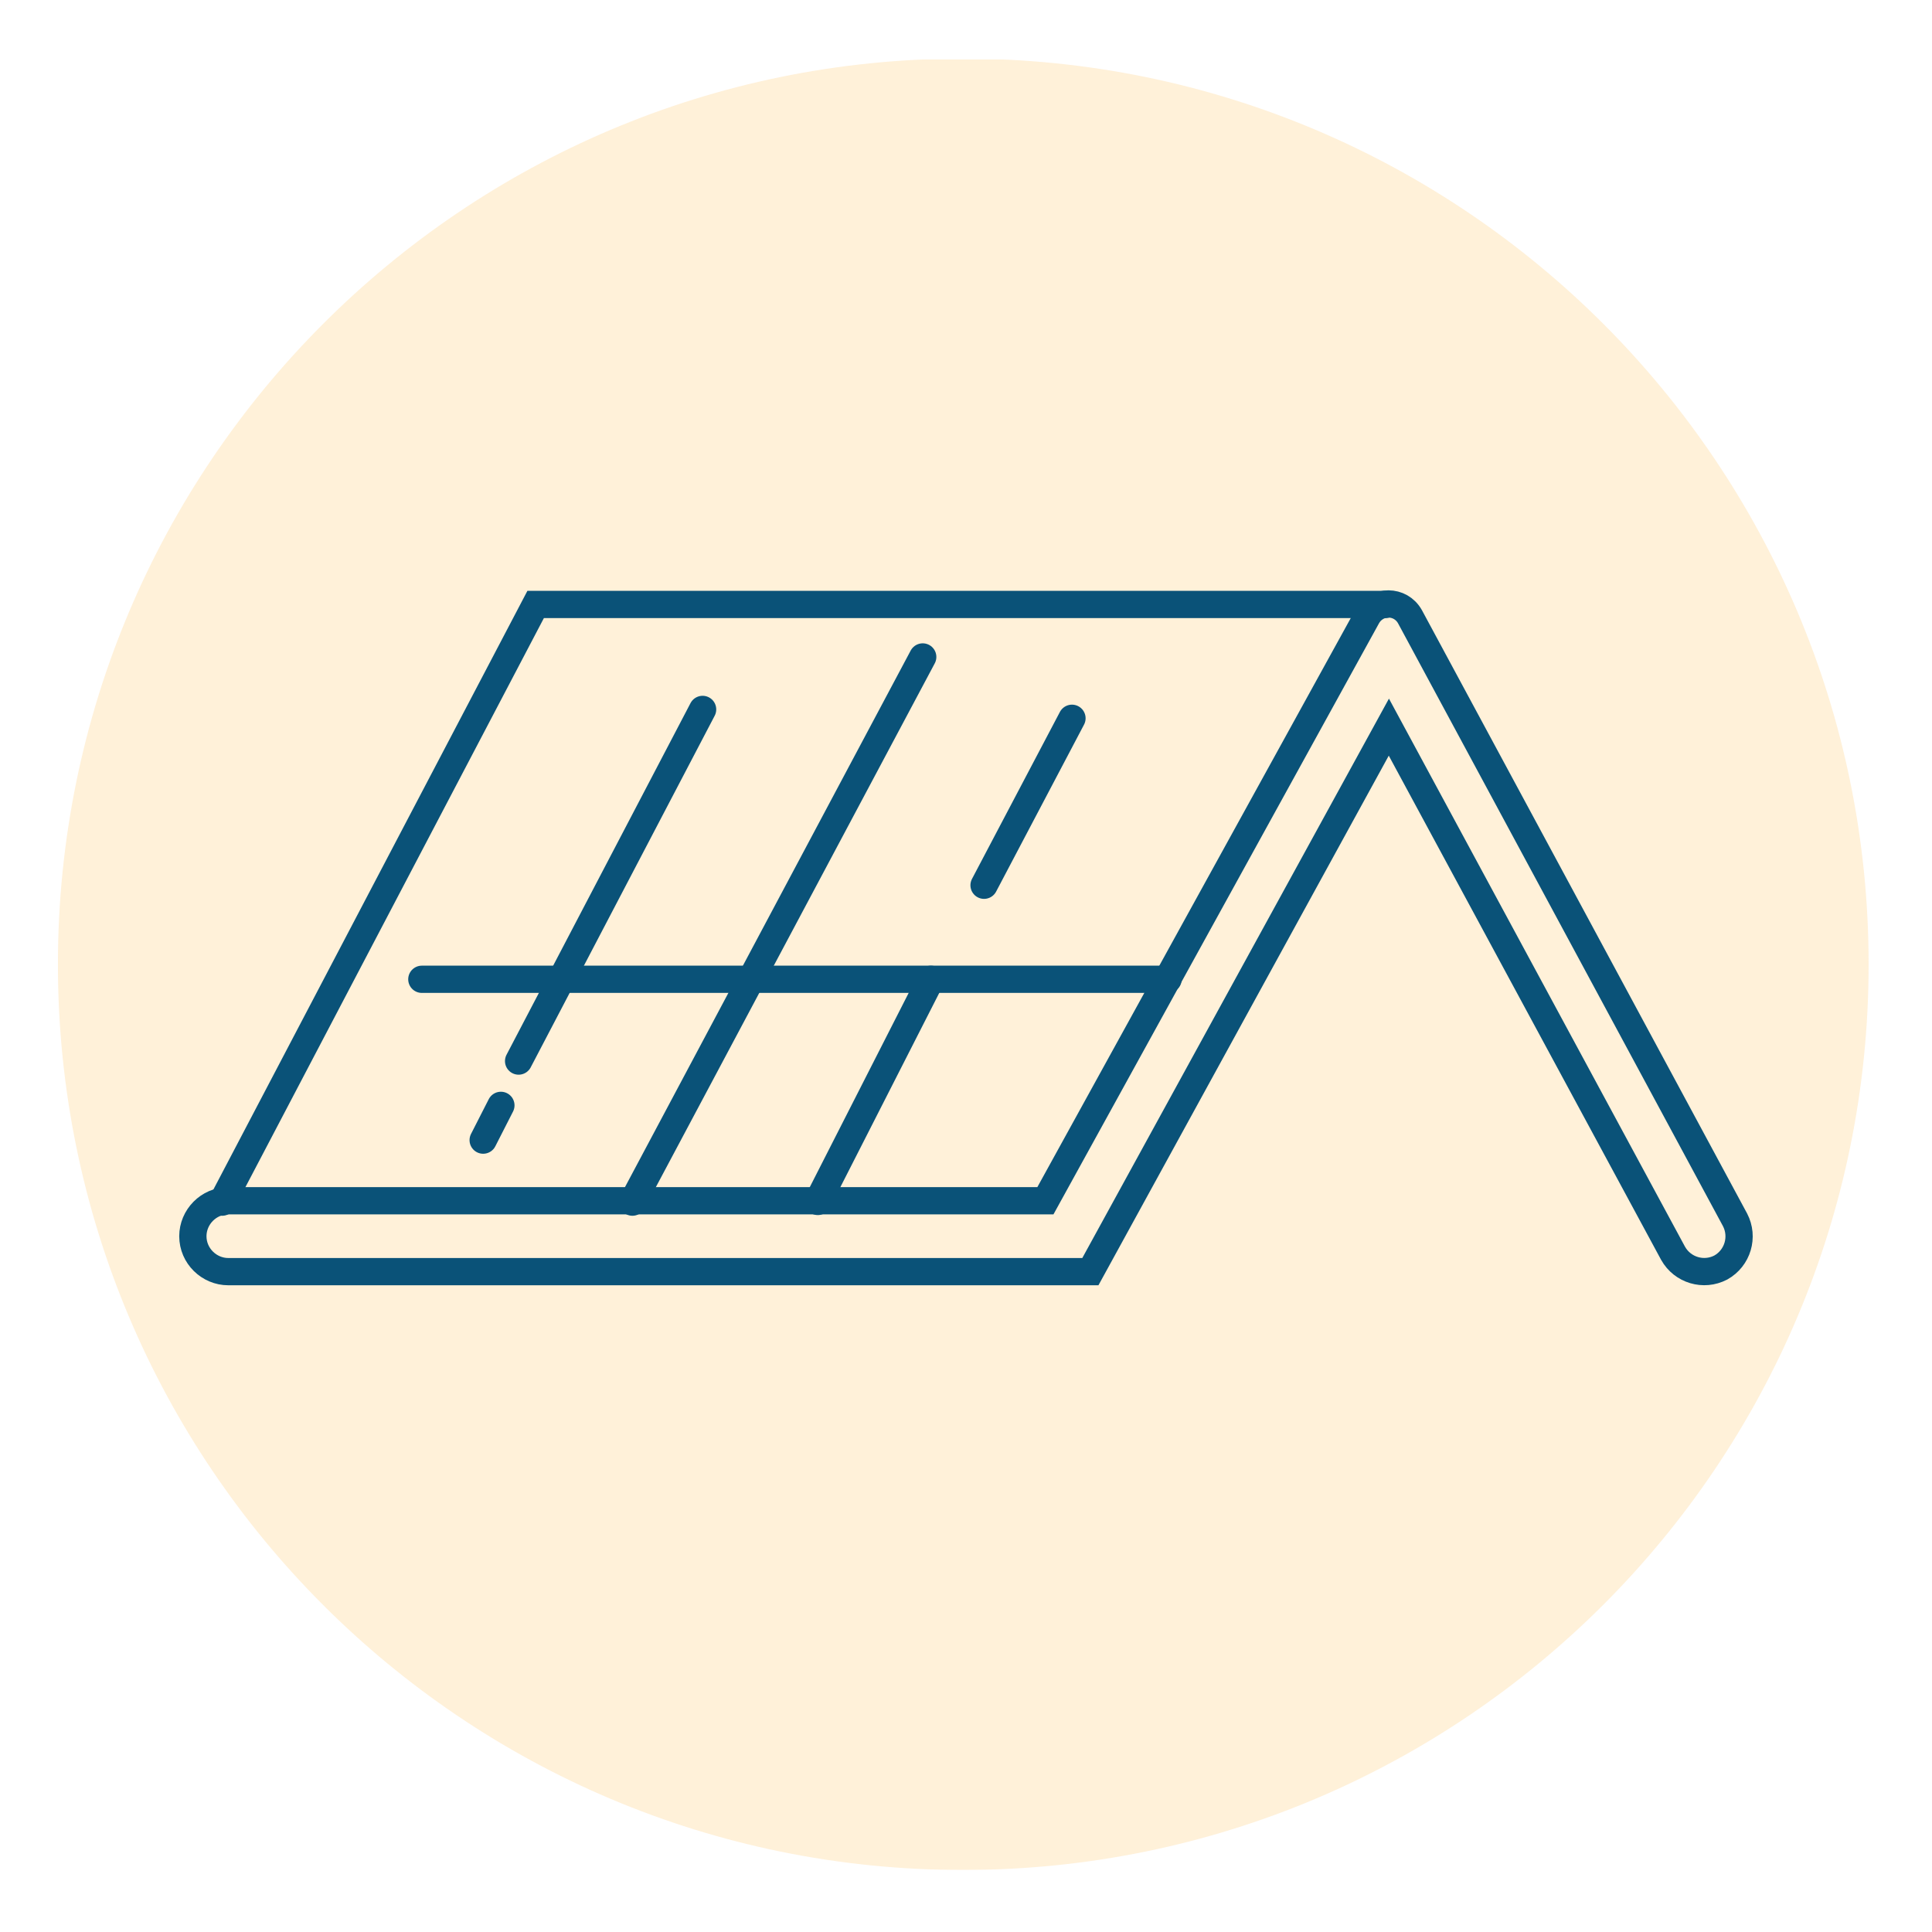
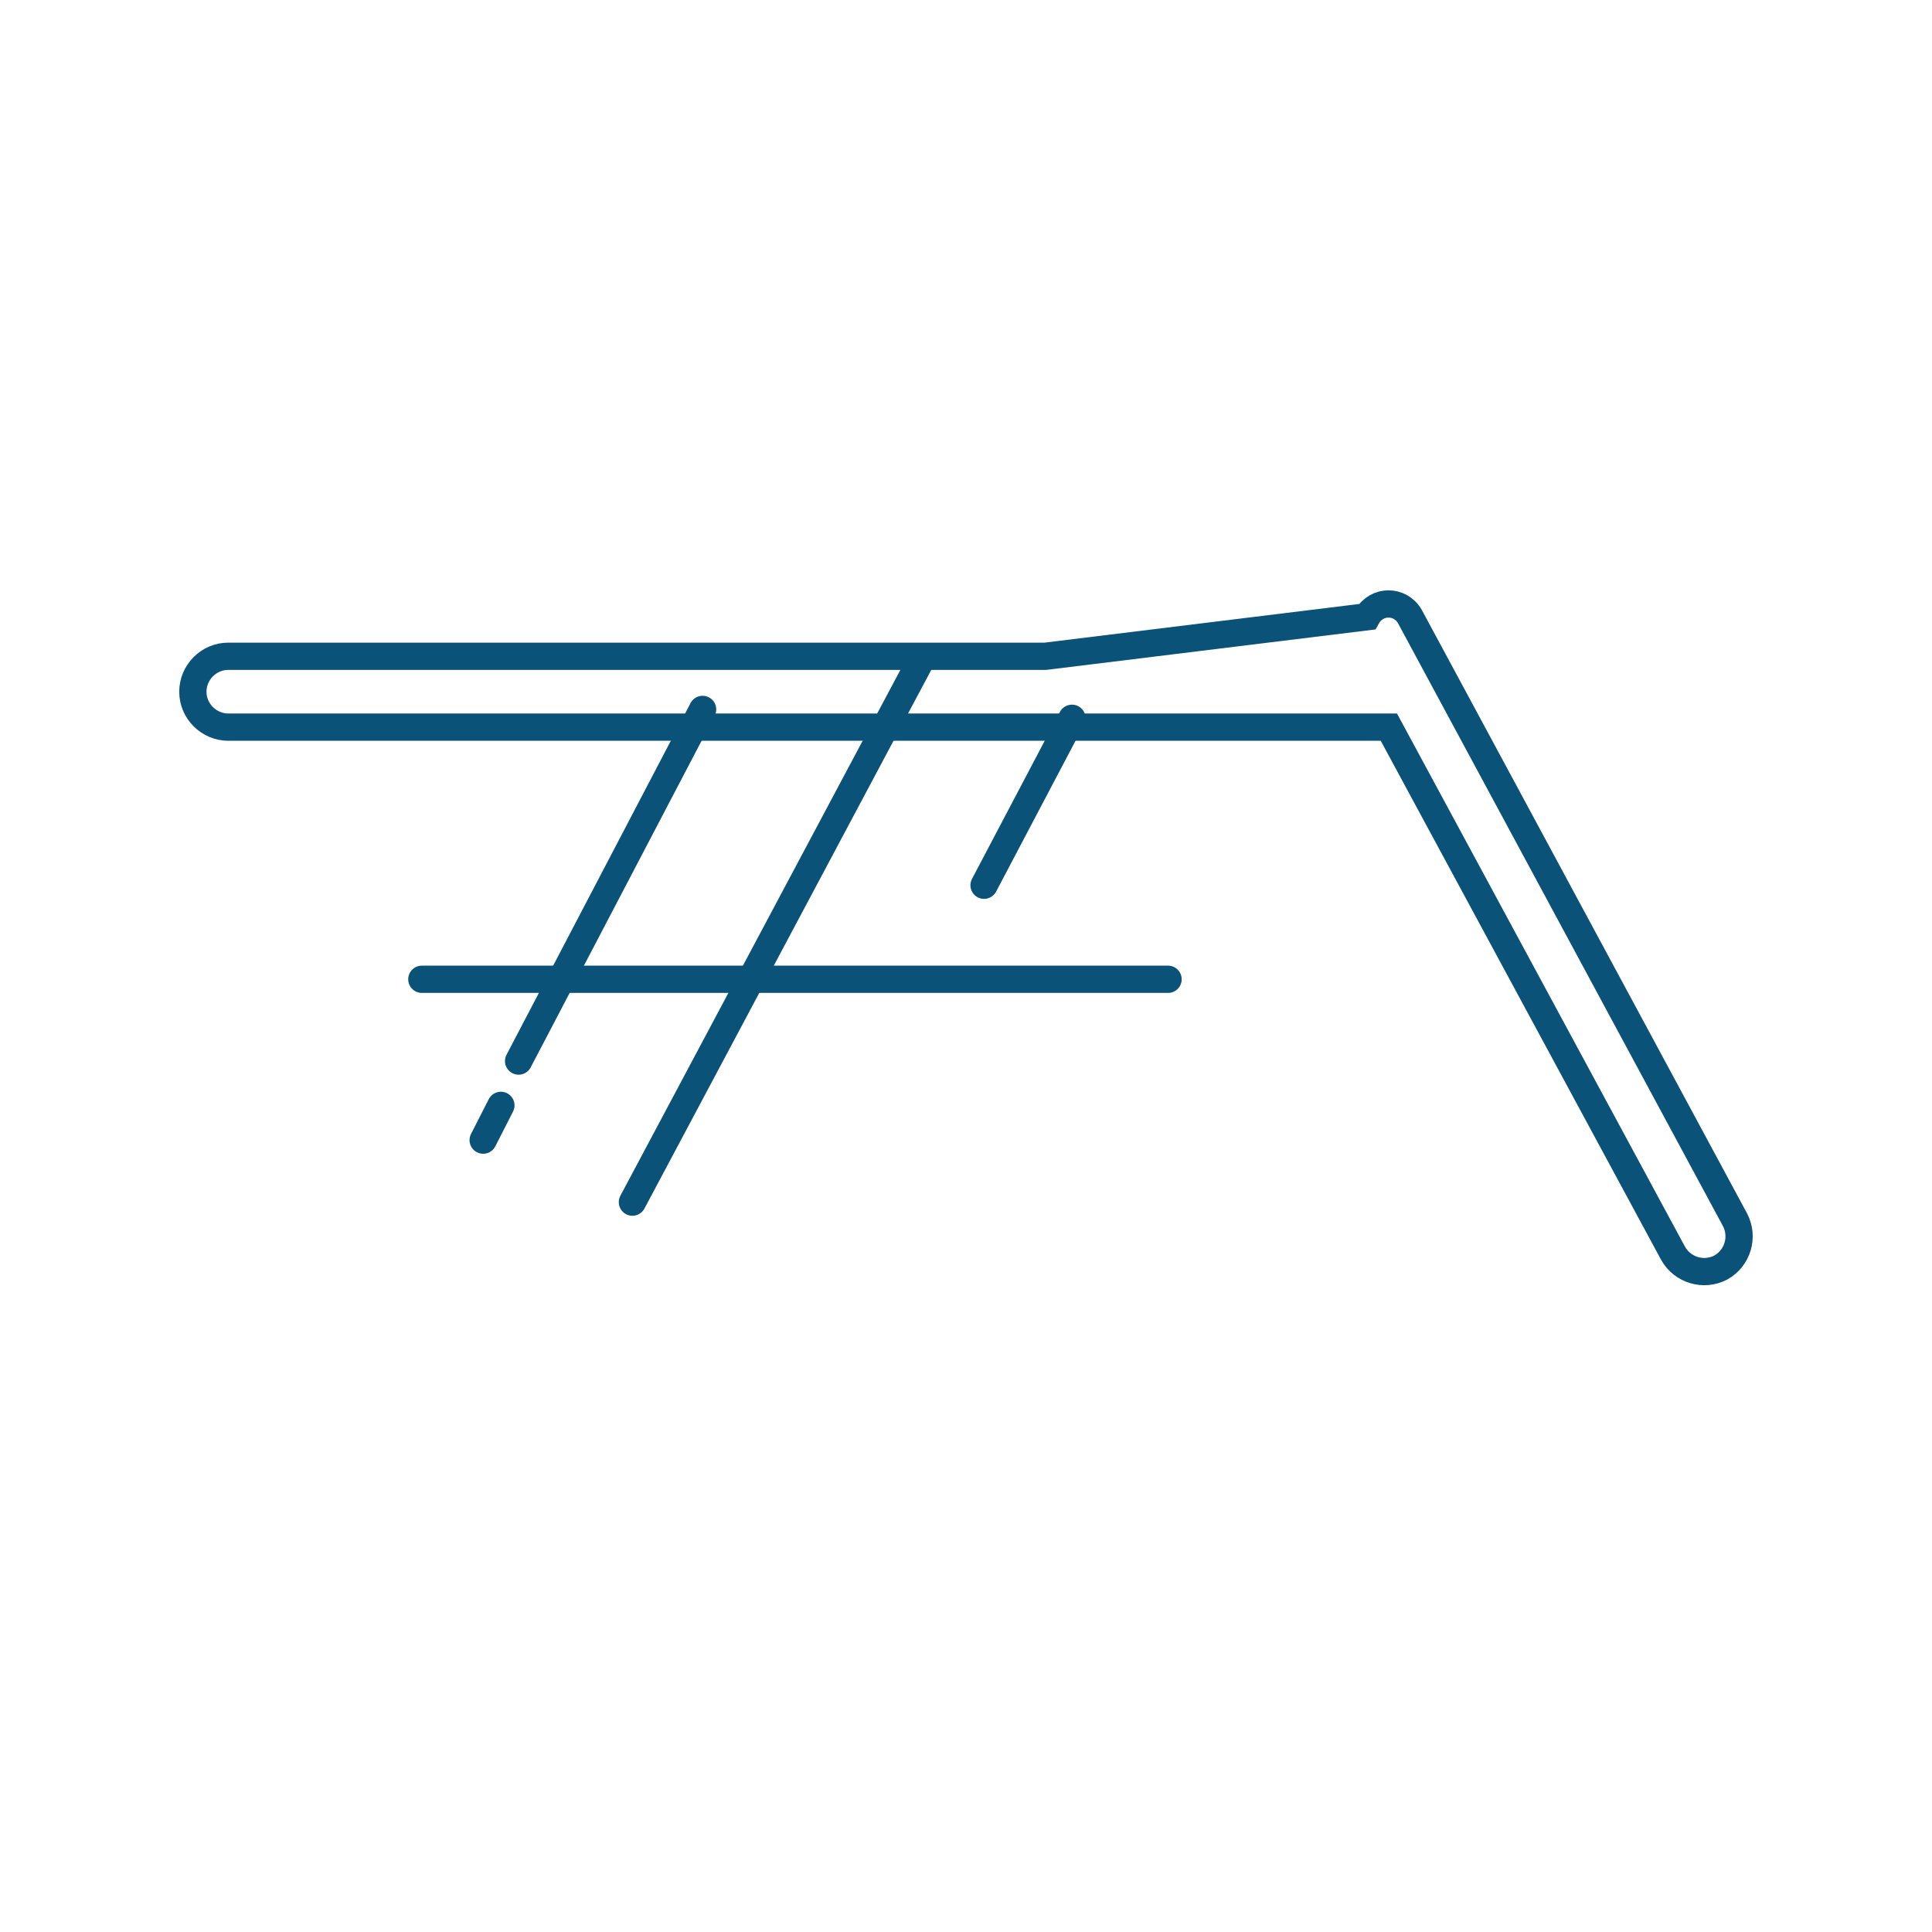
<svg xmlns="http://www.w3.org/2000/svg" xmlns:xlink="http://www.w3.org/1999/xlink" version="1.1" id="Lag_1" x="0px" y="0px" viewBox="0 0 283.5 283.5" style="enable-background:new 0 0 283.5 283.5;" xml:space="preserve">
  <style type="text/css">
	.st0{clip-path:url(#SVGID_00000082336839047104548460000000145010262455017626_);}
	.st1{opacity:0.15;clip-path:url(#SVGID_00000177474116181600030010000016150794847651658890_);}
	.st2{clip-path:url(#SVGID_00000015346230494977745490000011818950979435235259_);fill:#FF9E00;}
	.st3{fill:none;stroke:#0A5278;stroke-width:4;stroke-linecap:round;stroke-miterlimit:10;}
</style>
  <g>
    <defs>
      <rect id="SVGID_1_" x="8.5" y="8.7" width="265.7" height="265.7" />
    </defs>
    <clipPath id="SVGID_00000003094400831037180720000001083190848891317672_">
      <use xlink:href="#SVGID_1_" style="overflow:visible;" />
    </clipPath>
    <g style="clip-path:url(#SVGID_00000003094400831037180720000001083190848891317672_);">
      <defs>
-         <rect id="SVGID_00000124848017319641620430000005478461621276668575_" x="8.5" y="8.7" width="265.7" height="265.7" />
-       </defs>
+         </defs>
      <clipPath id="SVGID_00000145768467817992531150000010681753410478541466_">
        <use xlink:href="#SVGID_00000124848017319641620430000005478461621276668575_" style="overflow:visible;" />
      </clipPath>
      <g style="opacity:0.15;clip-path:url(#SVGID_00000145768467817992531150000010681753410478541466_);">
        <g>
          <defs>
            <rect id="SVGID_00000115486621737542814090000014477658078196677053_" x="-17.2" y="-11.2" width="316.9" height="288.5" />
          </defs>
          <clipPath id="SVGID_00000109728172303141715950000003393512029974684834_">
            <use xlink:href="#SVGID_00000115486621737542814090000014477658078196677053_" style="overflow:visible;" />
          </clipPath>
          <path style="clip-path:url(#SVGID_00000109728172303141715950000003393512029974684834_);fill:#FF9E00;" d="M141.3,274.4      c73.4,0,132.9-59.5,132.9-132.9c0-73.4-59.5-132.9-132.9-132.9S8.5,68.2,8.5,141.5C8.5,214.9,67.9,274.4,141.3,274.4" />
        </g>
      </g>
    </g>
  </g>
  <g>
-     <path class="st3" d="M200.6,90.5c1.4-2.5,4.9-2.5,6.3,0l47.7,88.5c1.3,2.5,0.4,5.6-2.1,7l0,0c-2.5,1.3-5.6,0.4-7-2.1l-41.7-77.2   l-43.8,79.9H33.5c-2.8,0-5.2-2.3-5.2-5.2l0,0c0-2.8,2.3-5.2,5.2-5.2h119.9L200.6,90.5z" />
-     <polyline class="st3" points="203.3,88.7 78.6,88.7 32.6,176.4  " />
+     <path class="st3" d="M200.6,90.5c1.4-2.5,4.9-2.5,6.3,0l47.7,88.5c1.3,2.5,0.4,5.6-2.1,7l0,0c-2.5,1.3-5.6,0.4-7-2.1l-41.7-77.2   H33.5c-2.8,0-5.2-2.3-5.2-5.2l0,0c0-2.8,2.3-5.2,5.2-5.2h119.9L200.6,90.5z" />
    <line class="st3" x1="171.4" y1="143.7" x2="61.9" y2="143.7" />
    <line class="st3" x1="135.4" y1="96.4" x2="92.8" y2="176.4" />
-     <line class="st3" x1="136.6" y1="143.7" x2="120" y2="176.3" />
    <line class="st3" x1="144.4" y1="129.9" x2="157.3" y2="105.4" />
    <line class="st3" x1="103.1" y1="104.1" x2="76.1" y2="155.7" />
    <line class="st3" x1="73.5" y1="162.2" x2="70.9" y2="167.3" />
  </g>
</svg>